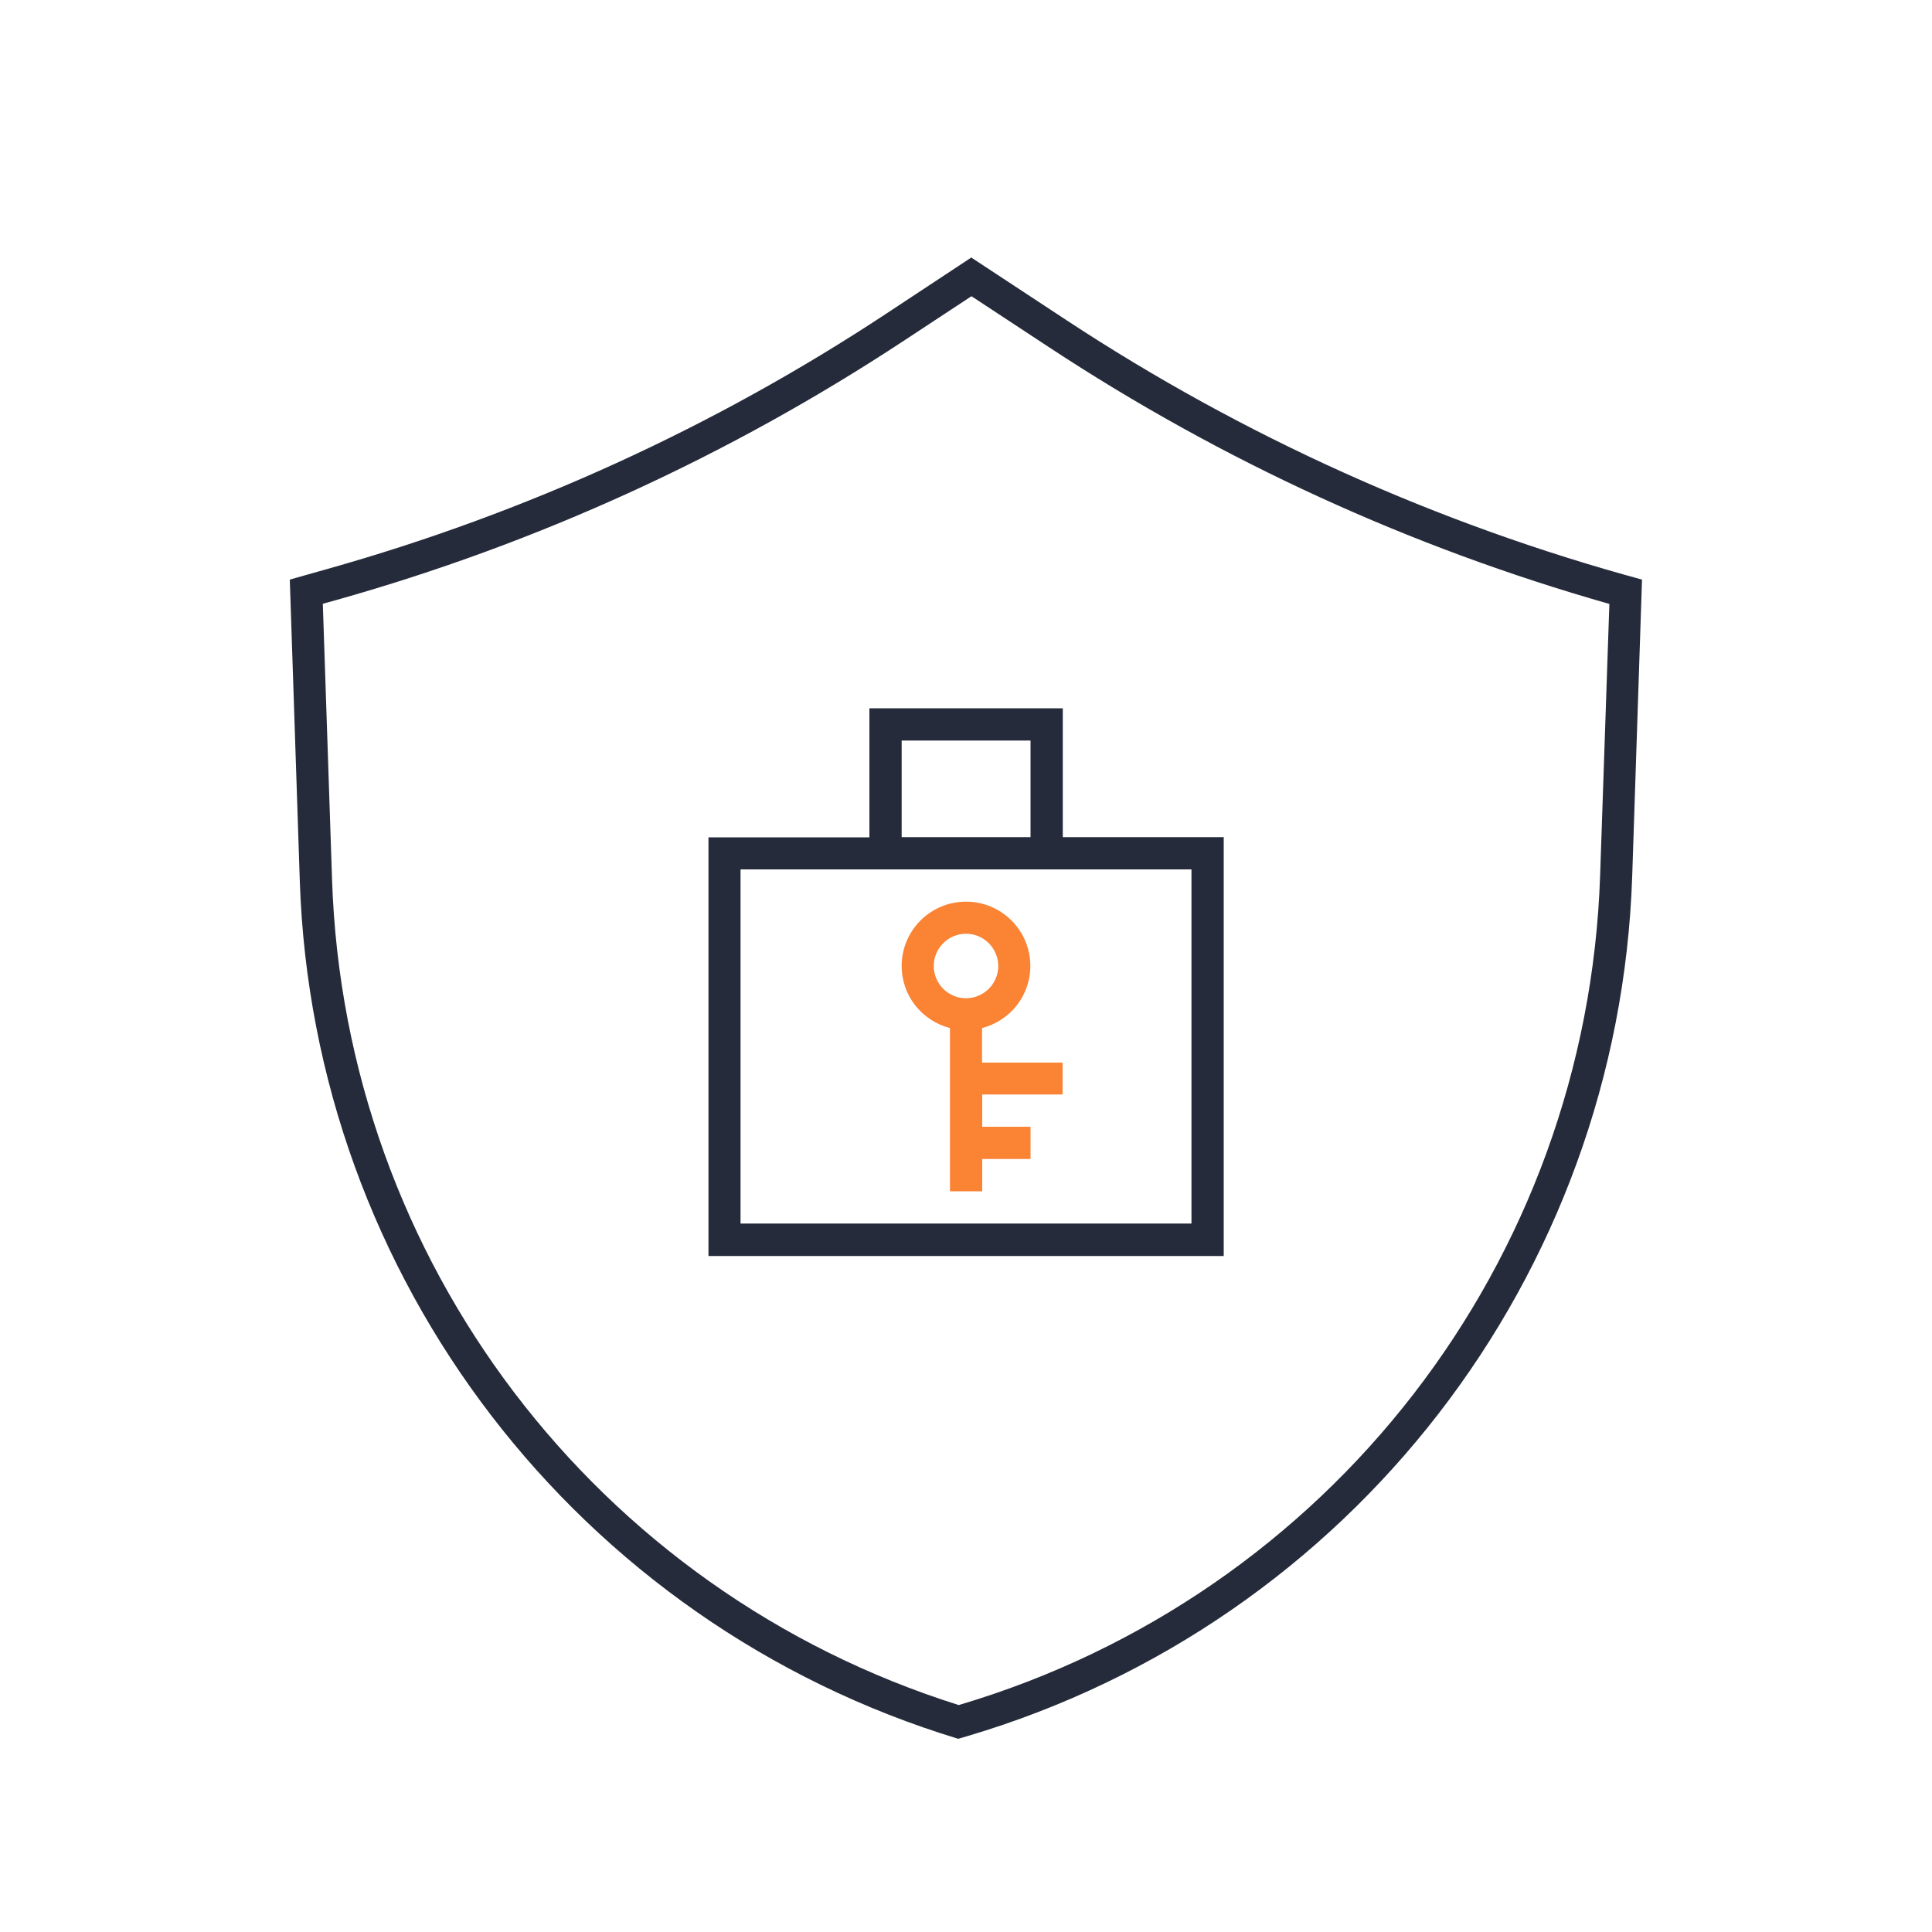
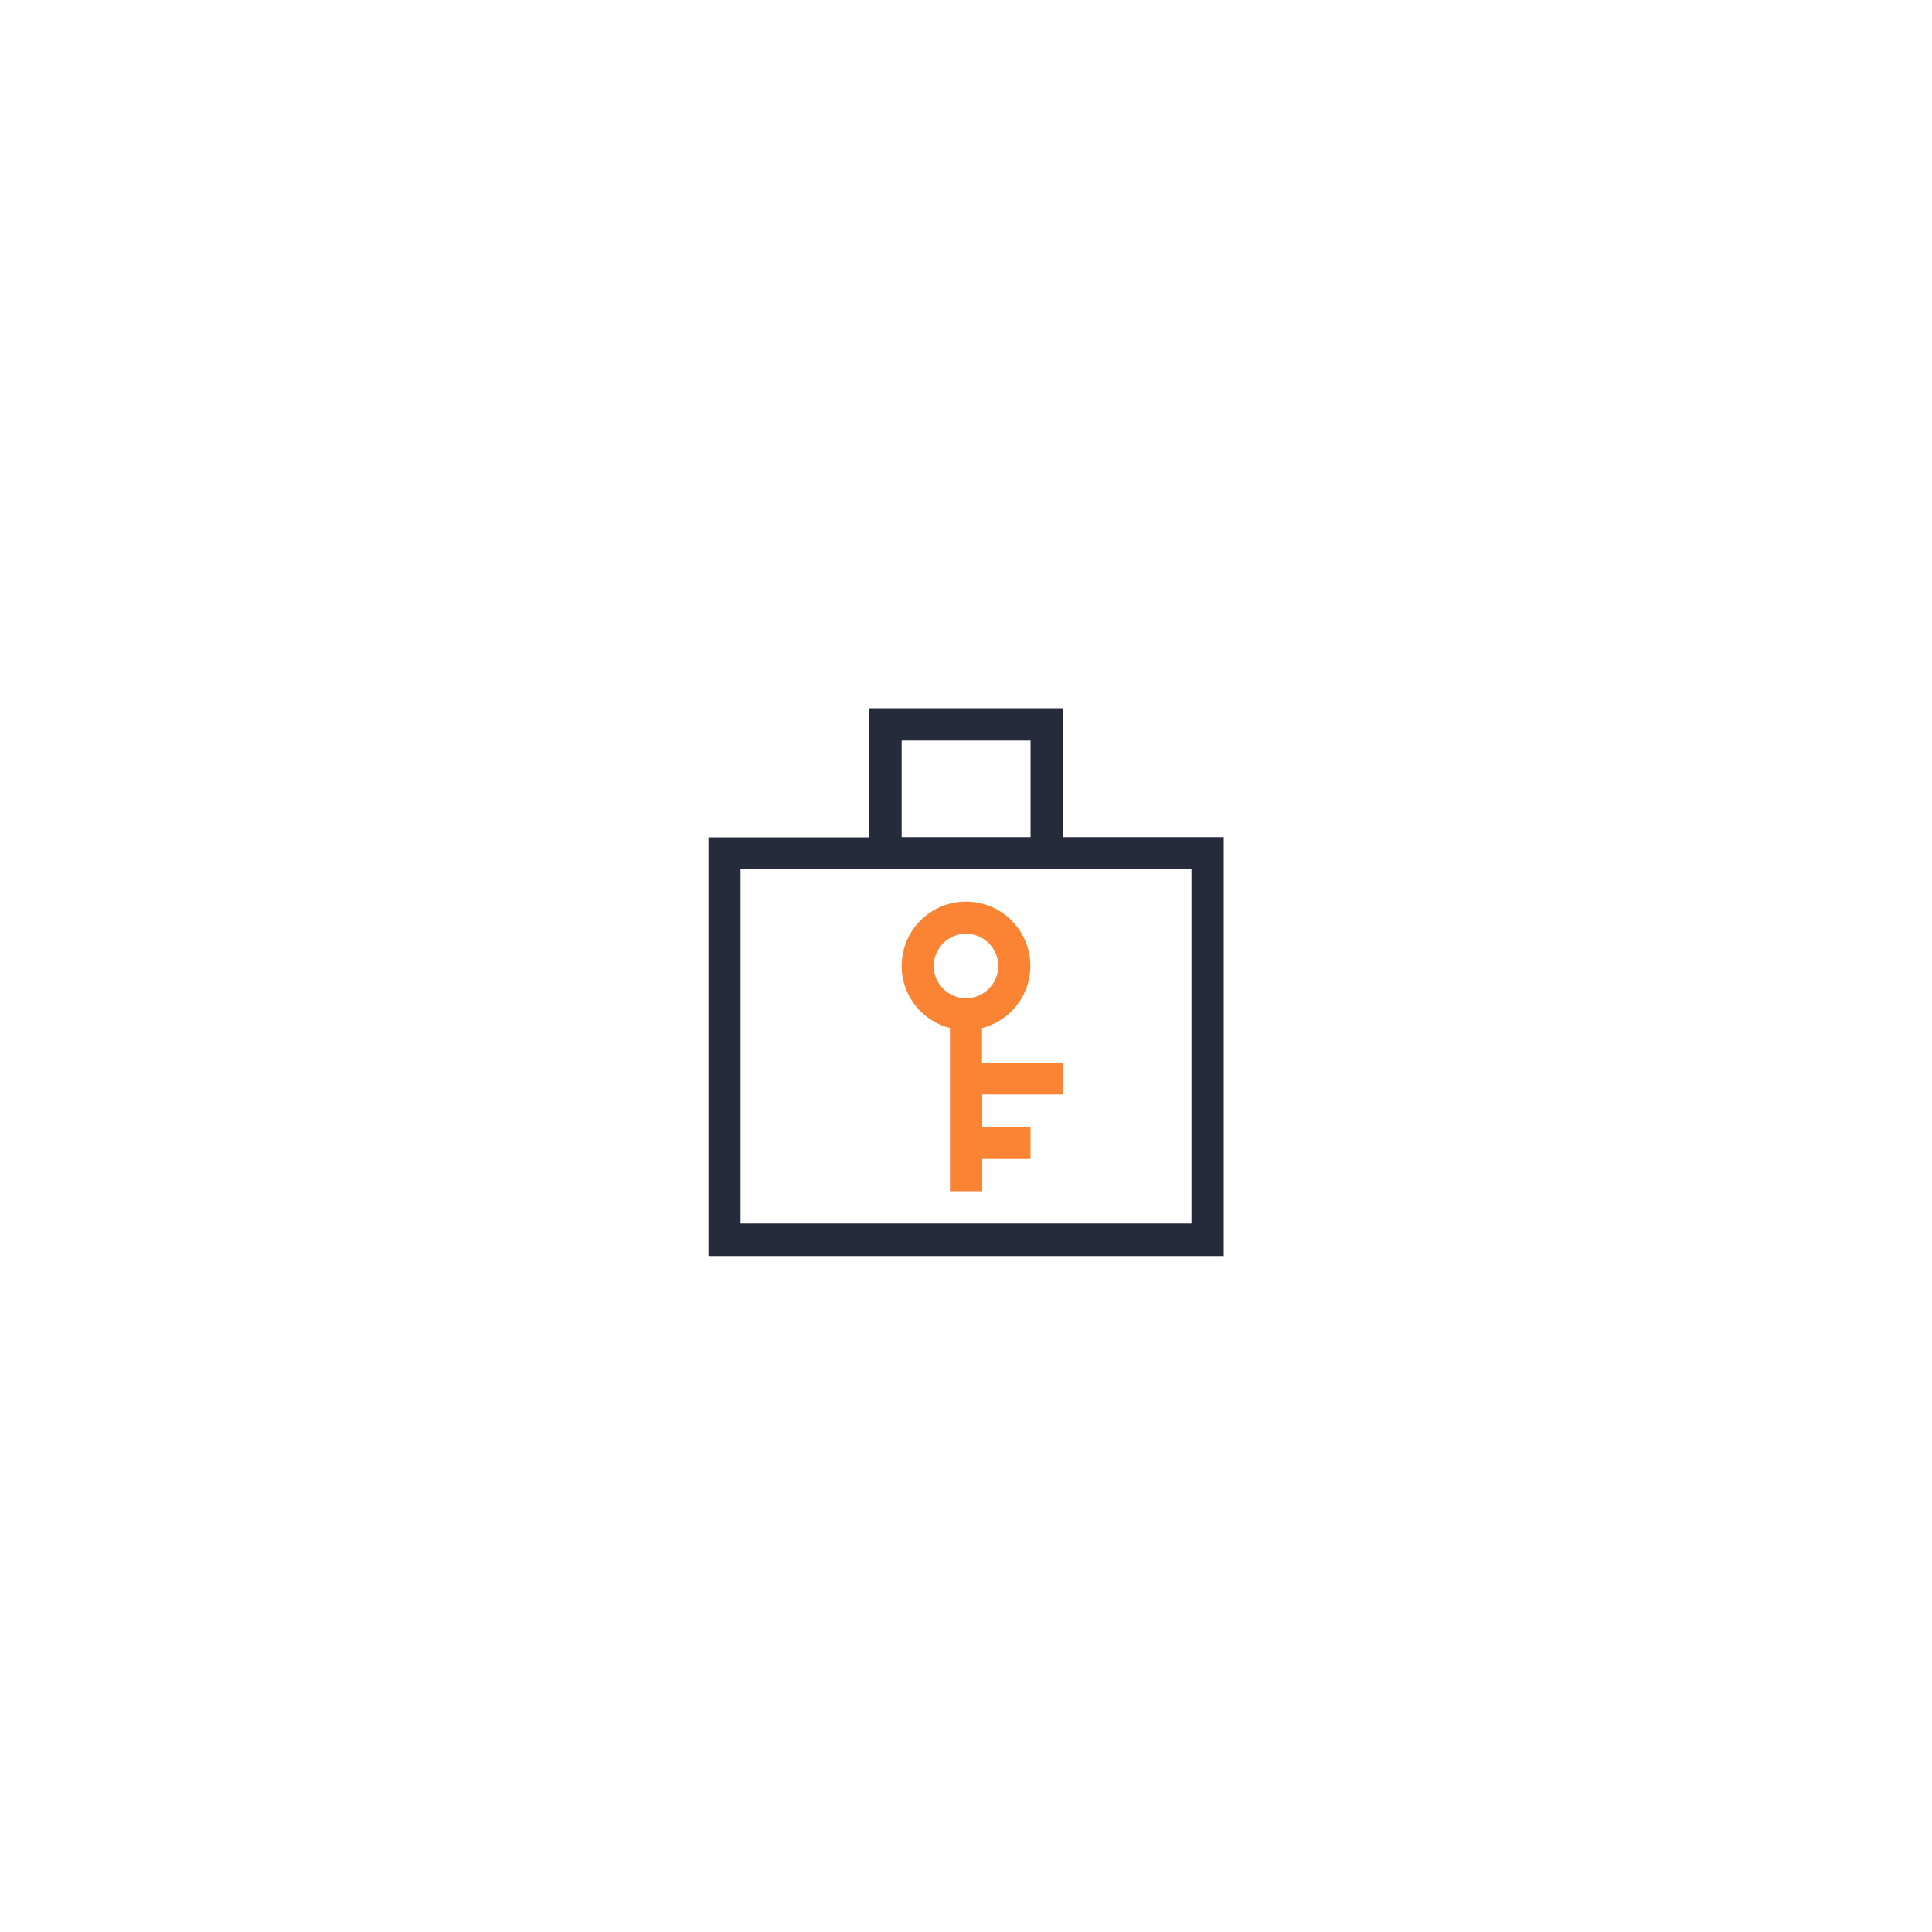
<svg xmlns="http://www.w3.org/2000/svg" version="1.1" id="图层_1" x="0px" y="0px" viewBox="0 0 1024 1024" style="enable-background:new 0 0 1024 1024;" xml:space="preserve">
  <style type="text/css">
	.st0{fill:#FA8334;}
	.st1{fill:#252B3A;}
</style>
  <path class="st0" d="M563.2,580.3v-17.1h-42.7v-18.3c14.7-3.8,25.6-17,25.6-32.9c0-18.9-15.3-34.1-34.1-34.1  c-18.9,0-34.1,15.3-34.1,34.1c0,15.9,10.9,29.1,25.6,32.9v86.5h17.1v-17.1h25.6v-17.1h-25.6v-17.1H563.2z M494.9,512  c0-9.4,7.7-17.1,17.1-17.1c9.4,0,17.1,7.7,17.1,17.1c0,9.4-7.7,17.1-17.1,17.1C502.6,529.1,494.9,521.4,494.9,512z" />
  <g>
    <path class="st1" d="M460.8,375.5v68.3h-85.3v221.9h273.1V443.7h-85.3v-68.3H460.8z M477.9,392.5h68.3v51.2h-68.3V392.5z    M631.5,460.8v187.7H392.5V460.8h68.3h102.4H631.5z" />
-     <path class="st1" d="M565.4,169.8l-50.6-33.3l-45,29.7C378.6,226.4,278.6,272,173.4,301.6l-19.8,5.6l5.3,159.7   c7,210.7,147.4,393.5,349,454.7h0l5.1-1.5c203.2-60.3,345-243.8,352.1-455.6l5.2-157.3C762.1,277.8,659.2,231.5,565.4,169.8z    M848.1,463.9c-6.8,204.8-143.4,381.6-339.9,439.8l-0.1,0C315.9,843.2,182.7,668.1,176,466.3L171.1,320l6.9-1.9   c107-30.1,208.3-76.4,301.2-137.6l35.7-23.5l41.2,27.1c91.6,60.3,191.4,106,296.9,136L848.1,463.9z" />
  </g>
</svg>